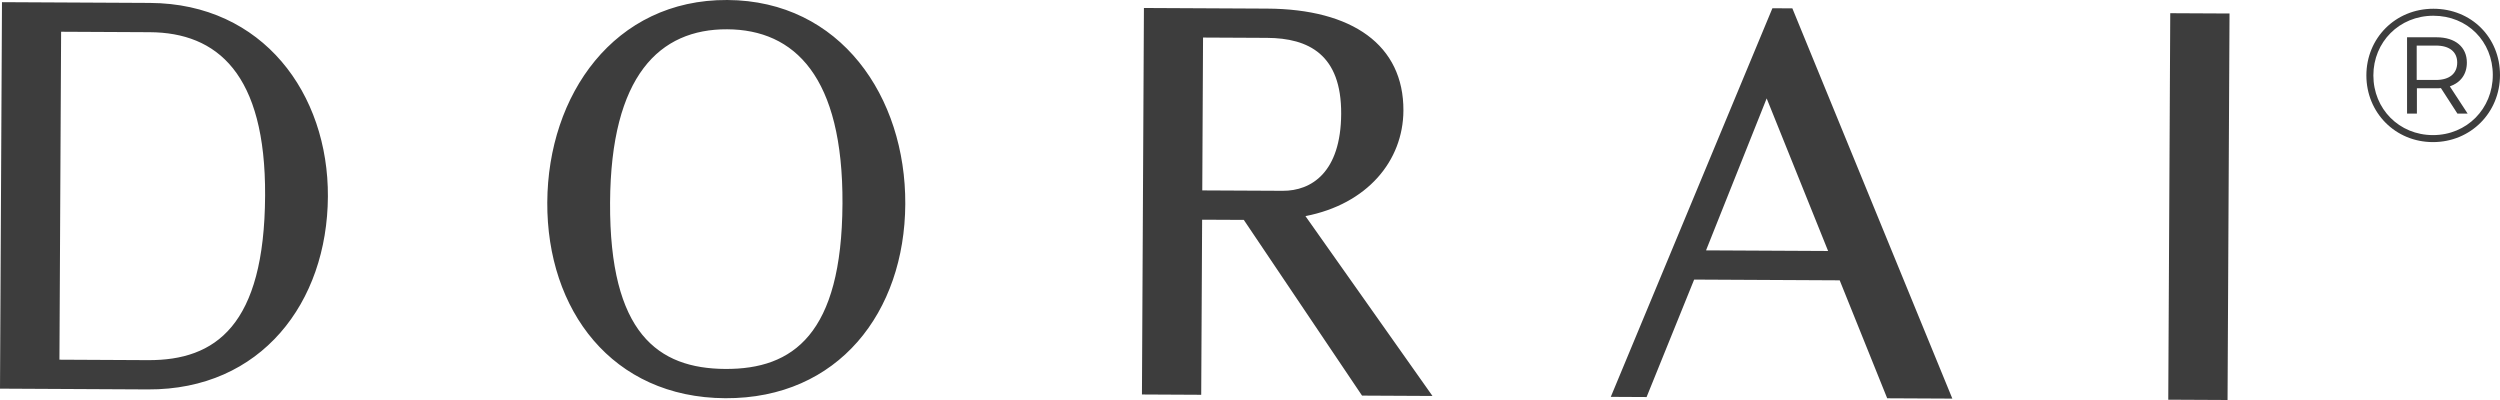
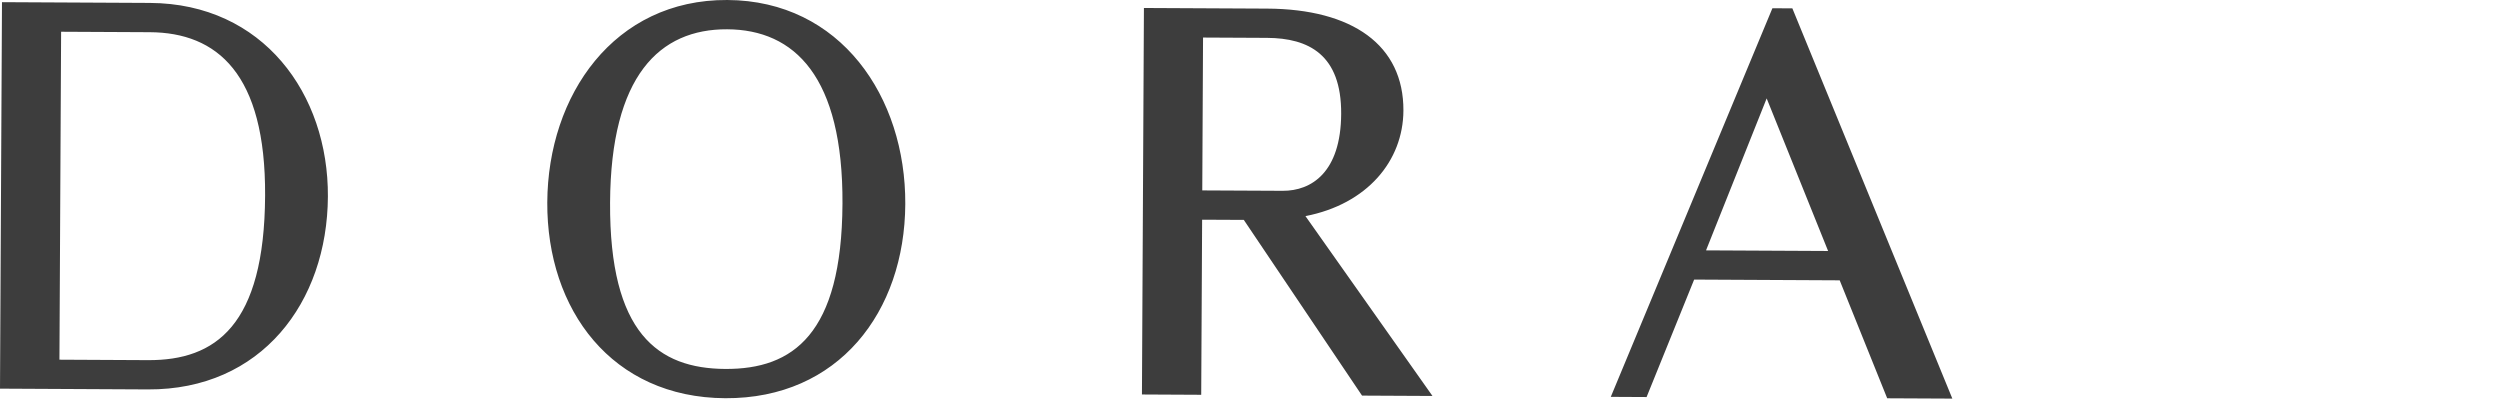
<svg xmlns="http://www.w3.org/2000/svg" height="80" viewBox="0 0 500 80" width="500">
  <g fill="#3d3d3d">
    <path d="m.396.433 29.58.152c22.655.115 35.71 18.218 35.604 38.714-.11 21.2-13.345 38.701-36 38.584l-29.58-.153zm11.826 5.917-.334 65.588 17.724.091c13.499.066 23.278-6.91 23.409-32.912.126-24.362-9.576-32.61-23.075-32.677zm97.234 34.109c.113-21.432 13.355-40.575 36.008-40.459 22.655.115 35.705 19.39 35.593 40.821-.11 21.549-13.344 38.935-35.999 38.821-22.652-.118-35.71-17.635-35.602-39.184zm59.04.299c.131-25.416-9.565-34.834-23.064-34.901-13.499-.069-23.286 9.251-23.417 34.667-.134 26.117 9.57 33.194 23.069 33.264 13.499.066 23.278-6.91 23.411-33.029zm80.262 3.221-8.333-.04-.182 35.018-11.855-.061.396-77.3 24.649.125c17.021.085 27.313 7.283 27.249 20.4-.051 10.072-7.259 18.704-19.592 21.101l25.405 35.97-14.087-.072-23.647-35.141zm-8.149-36.466-.155 30.568 16.081.08c5.751.029 11.639-3.691 11.7-15.403.061-11.829-6.497-15.141-14.83-15.184l-12.793-.064zm127.33 48.551-29.109-.149-9.512 23.493-7.16-.037 32.324-77.722 3.99.021 31.998 78.05-13.029-.064zm-14.605-36.384-12.128 30.392 24.416.125-12.286-30.517z" />
-     <path d="m445.51 80-11.856-.059.396-77.3 11.855.059z" />
-     <path d="m500 15.009c0 7.517-5.866 13.41-13.4 13.41s-13.325-5.893-13.325-13.336c0-7.443 5.791-13.333 13.4-13.333s13.325 5.741 13.325 13.258zm-1.44 0c0-6.723-5.07-11.861-11.887-11.861-6.818 0-12 5.251-12 11.936 0 6.685 5.147 11.936 11.925 11.936 6.778 0 11.96-5.288 11.96-12.013zm-8.592 2.267 3.557 5.44h-2.044l-3.295-5.099c-.302.037-.567.037-.869.037h-3.937v5.064h-1.97v-15.261h5.906c3.75 0 6.056 1.963 6.056 5.061 0 2.341-1.248 4.003-3.405 4.76zm1.475-4.76c0-2.152-1.553-3.4-4.241-3.4h-3.862v6.875h3.862c2.689 0 4.241-1.285 4.241-3.475z" />
  </g>
</svg>